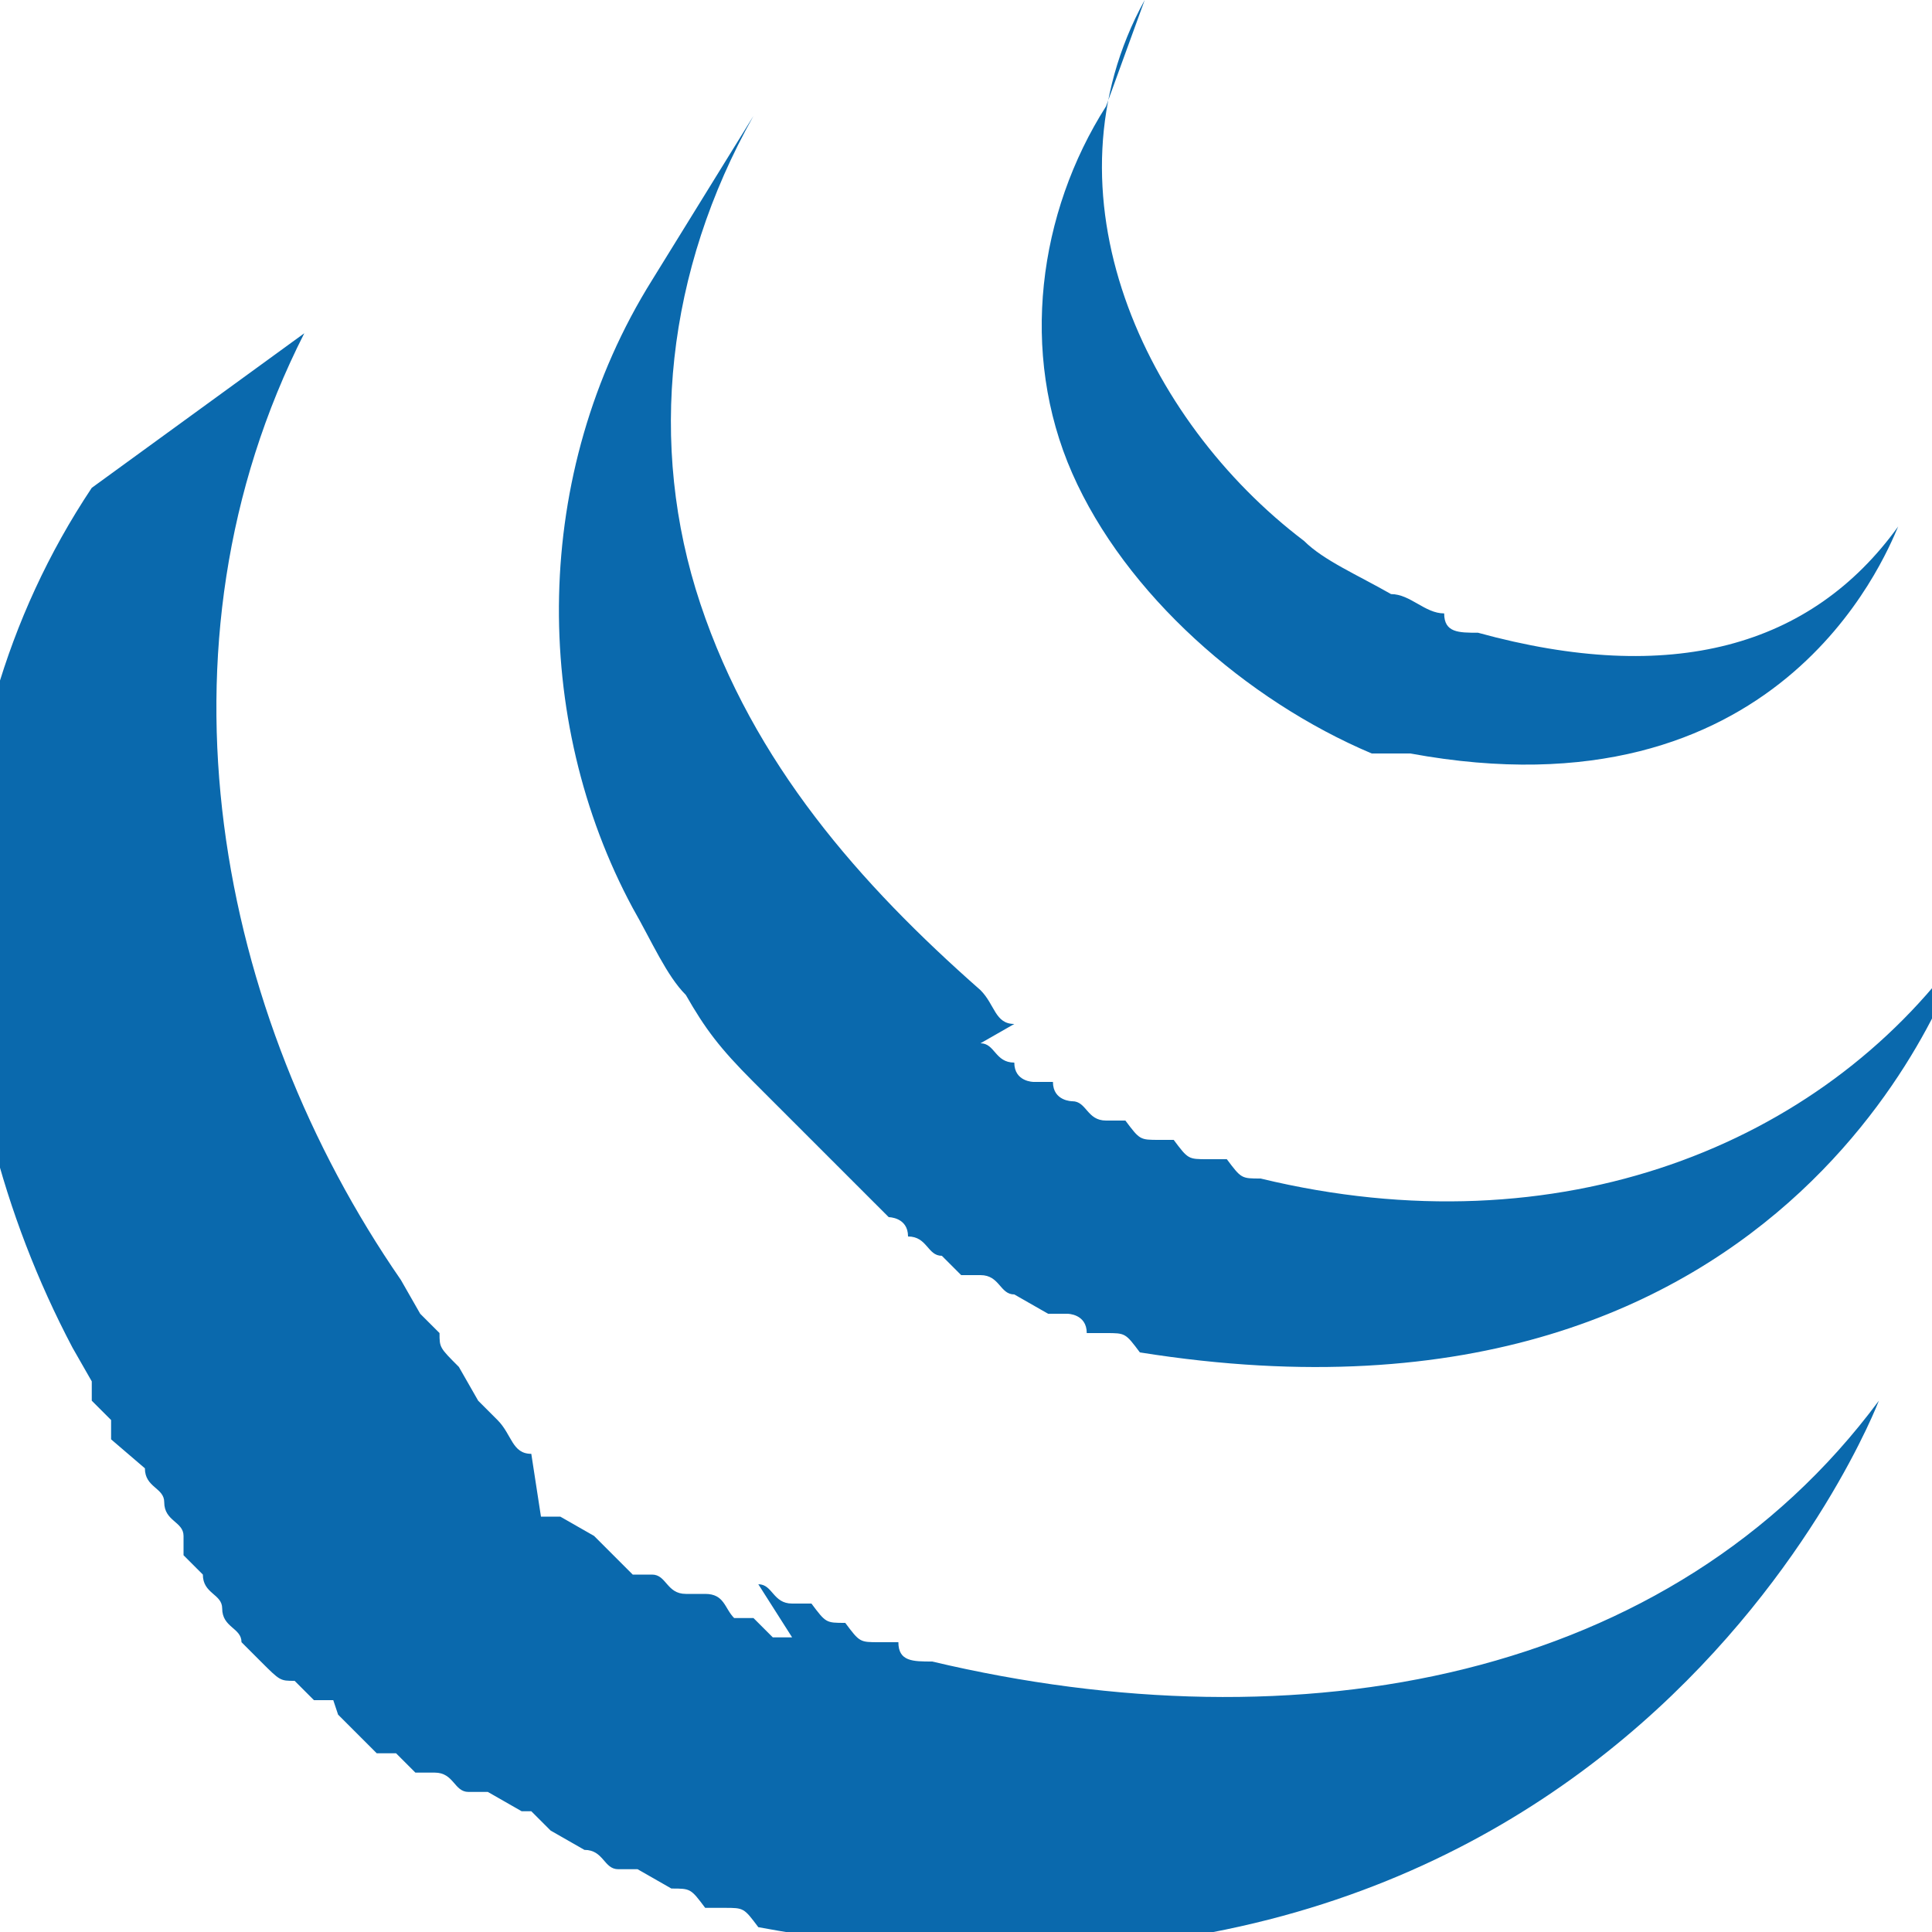
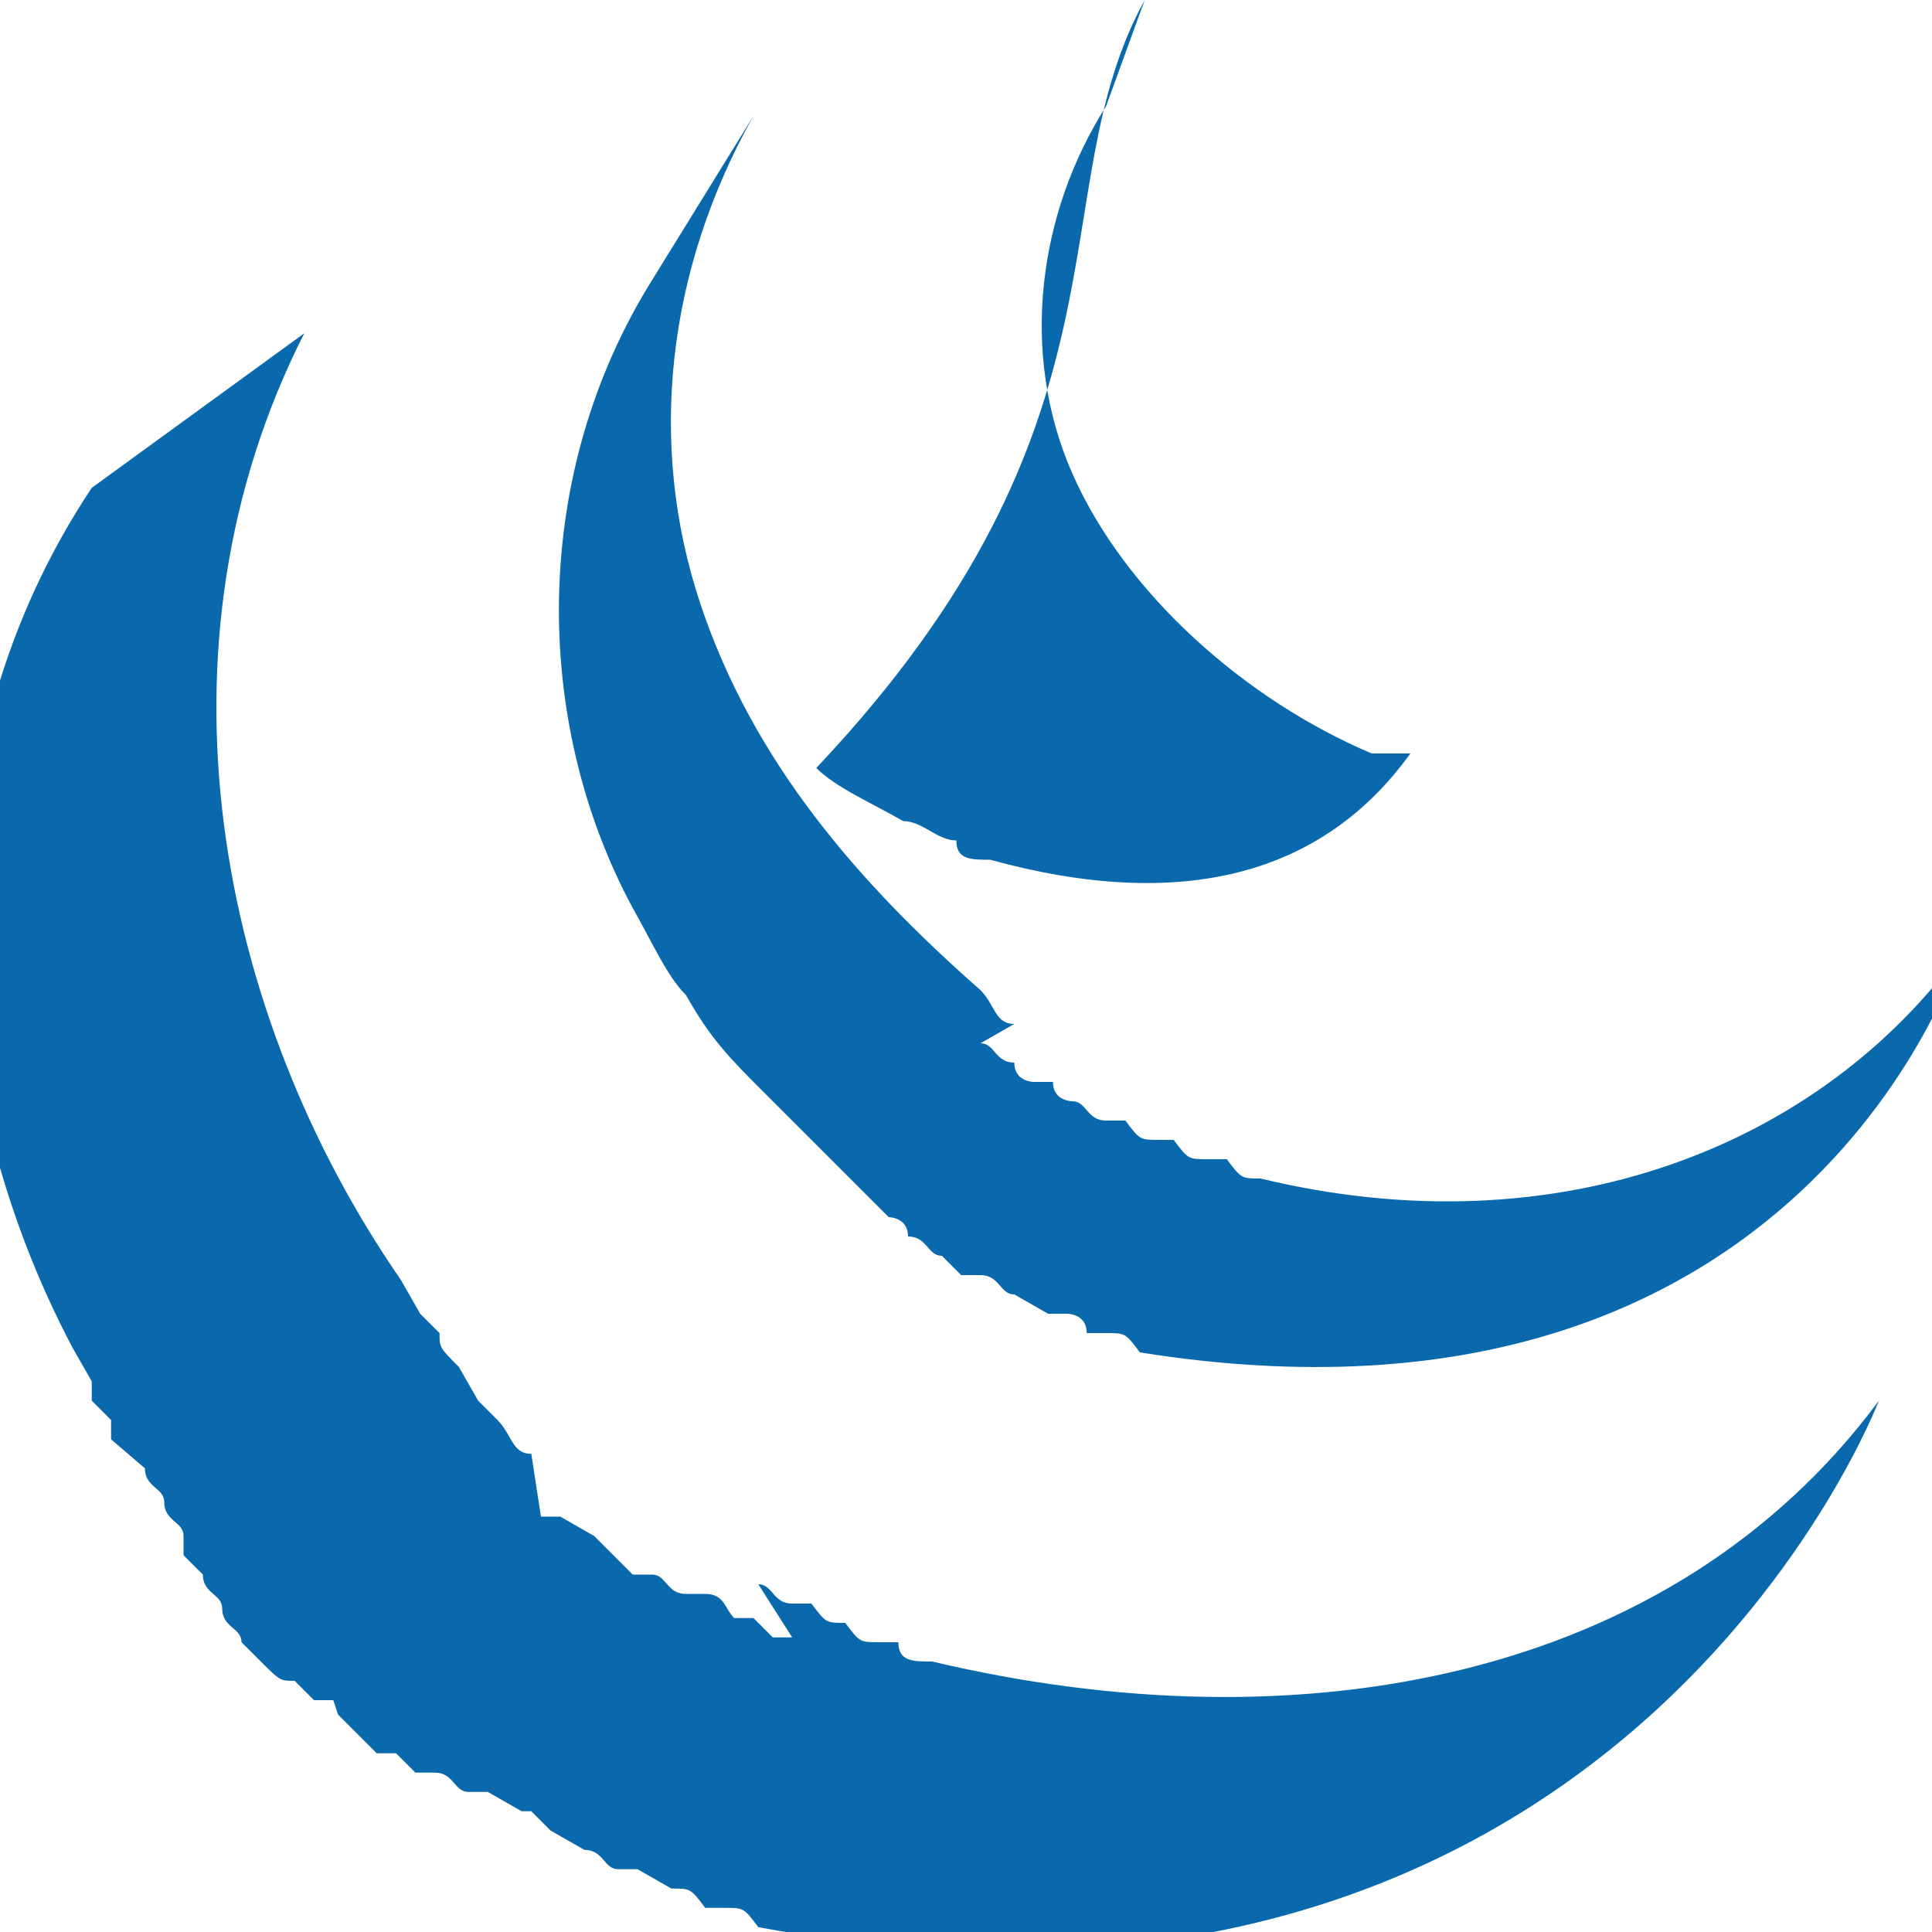
<svg xmlns="http://www.w3.org/2000/svg" version="1.1" id="Layer_1" x="0px" y="0px" viewBox="0 0 40 40" style="enable-background:new 0 0 40 40;" xml:space="preserve">
  <style type="text/css">
	.st0{fill:#0A69AD;}
</style>
  <g>
-     <path class="st0" d="M1.9,10.1c-3.6,5.4-3.3,12.3-0.4,17.8l0.4,0.7l0,0c0,0,0,0,0,0.4l0.4,0.4v0.4L3,30.4c0,0.4,0.4,0.4,0.4,0.7   l0,0c0,0.4,0.4,0.4,0.4,0.7v0.4l0.4,0.4l0,0c0,0.4,0.4,0.4,0.4,0.7l0,0c0,0.4,0.4,0.4,0.4,0.7l0,0l0.4,0.4l0,0   c0.4,0.4,0.4,0.4,0.7,0.4l0,0l0.4,0.4h0.4L7,35.5l0.4,0.4l0.4,0.4h0.4l0,0l0.4,0.4h0.4c0.4,0,0.4,0.4,0.7,0.4h0.4l0.7,0.4H11   l0.4,0.4l0,0l0,0l0.7,0.4l0,0c0.4,0,0.4,0.4,0.7,0.4h0.4l0.7,0.4l0,0c0.4,0,0.4,0,0.7,0.4H15c0.4,0,0.4,0,0.7,0.4   c17.8,3.3,23.2-10.9,23.2-10.9c-4.3,5.8-12,7.2-19.6,5.4c-0.4,0-0.7,0-0.7-0.4h-0.4c-0.4,0-0.4,0-0.7-0.4l0,0c-0.4,0-0.4,0-0.7-0.4   h-0.4c-0.4,0-0.4-0.4-0.7-0.4l0,0l0.7,1.1h-0.4l-0.4-0.4h-0.4C15,33.3,15,33,14.6,33h-0.4c-0.4,0-0.4-0.4-0.7-0.4c0,0,0,0-0.4,0   l-0.4-0.4l0,0l-0.4-0.4l-0.7-0.4h-0.4L11,30.1l0,0c-0.4,0-0.4-0.4-0.7-0.7l0,0L9.9,29l0,0l-0.4-0.7l0,0c-0.4-0.4-0.4-0.4-0.4-0.7   l0,0l-0.4-0.4l0,0l-0.4-0.7C4.5,21,3,13.4,6.3,6.9 M13.5,5.8c-2.5,4-2.5,9.1-0.4,13c0.4,0.7,0.7,1.4,1.1,1.8   c0.4,0.7,0.7,1.1,1.4,1.8c0.4,0.4,0.4,0.4,0.7,0.7l0,0l0.7,0.7l0,0c0.4,0.4,0.4,0.4,0.7,0.7l0,0c0.4,0.4,0.4,0.4,0.7,0.7l0,0   c0,0,0.4,0,0.4,0.4l0,0c0.4,0,0.4,0.4,0.7,0.4l0,0l0.4,0.4l0,0h0.4l0,0c0.4,0,0.4,0.4,0.7,0.4l0,0l0.7,0.4h0.4c0,0,0.4,0,0.4,0.4   h0.4c0.4,0,0.4,0,0.7,0.4c13.8,2.2,17-8.3,17-8.3c-2.9,4-8.3,6.2-14.5,4.7c-0.4,0-0.4,0-0.7-0.4c0,0,0,0-0.4,0s-0.4,0-0.7-0.4H24   c-0.4,0-0.4,0-0.7-0.4h-0.4c-0.4,0-0.4-0.4-0.7-0.4c0,0-0.4,0-0.4-0.4h-0.4c0,0-0.4,0-0.4-0.4l0,0c-0.4,0-0.4-0.4-0.7-0.4l0,0   l0.7-0.4c-0.4,0-0.4-0.4-0.7-0.7l0,0c-2.5-2.2-4.7-4.7-5.8-8c-1.1-3.3-0.7-6.9,1.1-10.1 M22.9,2.2c-1.4,2.2-1.8,5.1-0.7,7.6   c1.1,2.5,3.6,4.7,6.2,5.8h0.4l0,0h0.4c7.6,1.4,9.8-4,10.1-4.7c-1.8,2.5-4.7,3.3-8.7,2.2c-0.4,0-0.7,0-0.7-0.4   c-0.4,0-0.7-0.4-1.1-0.4c-0.7-0.4-1.4-0.7-1.8-1.1C23.7,8.7,21.5,4,23.7,0" />
+     <path class="st0" d="M1.9,10.1c-3.6,5.4-3.3,12.3-0.4,17.8l0.4,0.7l0,0c0,0,0,0,0,0.4l0.4,0.4v0.4L3,30.4c0,0.4,0.4,0.4,0.4,0.7   l0,0c0,0.4,0.4,0.4,0.4,0.7v0.4l0.4,0.4l0,0c0,0.4,0.4,0.4,0.4,0.7l0,0c0,0.4,0.4,0.4,0.4,0.7l0,0l0.4,0.4l0,0   c0.4,0.4,0.4,0.4,0.7,0.4l0,0l0.4,0.4h0.4L7,35.5l0.4,0.4l0.4,0.4h0.4l0,0l0.4,0.4h0.4c0.4,0,0.4,0.4,0.7,0.4h0.4l0.7,0.4H11   l0.4,0.4l0,0l0,0l0.7,0.4l0,0c0.4,0,0.4,0.4,0.7,0.4h0.4l0.7,0.4l0,0c0.4,0,0.4,0,0.7,0.4H15c0.4,0,0.4,0,0.7,0.4   c17.8,3.3,23.2-10.9,23.2-10.9c-4.3,5.8-12,7.2-19.6,5.4c-0.4,0-0.7,0-0.7-0.4h-0.4c-0.4,0-0.4,0-0.7-0.4l0,0c-0.4,0-0.4,0-0.7-0.4   h-0.4c-0.4,0-0.4-0.4-0.7-0.4l0,0l0.7,1.1h-0.4l-0.4-0.4h-0.4C15,33.3,15,33,14.6,33h-0.4c-0.4,0-0.4-0.4-0.7-0.4c0,0,0,0-0.4,0   l-0.4-0.4l0,0l-0.4-0.4l-0.7-0.4h-0.4L11,30.1l0,0c-0.4,0-0.4-0.4-0.7-0.7l0,0L9.9,29l0,0l-0.4-0.7l0,0c-0.4-0.4-0.4-0.4-0.4-0.7   l0,0l-0.4-0.4l0,0l-0.4-0.7C4.5,21,3,13.4,6.3,6.9 M13.5,5.8c-2.5,4-2.5,9.1-0.4,13c0.4,0.7,0.7,1.4,1.1,1.8   c0.4,0.7,0.7,1.1,1.4,1.8c0.4,0.4,0.4,0.4,0.7,0.7l0,0l0.7,0.7l0,0c0.4,0.4,0.4,0.4,0.7,0.7l0,0c0.4,0.4,0.4,0.4,0.7,0.7l0,0   c0,0,0.4,0,0.4,0.4l0,0c0.4,0,0.4,0.4,0.7,0.4l0,0l0.4,0.4l0,0h0.4l0,0c0.4,0,0.4,0.4,0.7,0.4l0,0l0.7,0.4h0.4c0,0,0.4,0,0.4,0.4   h0.4c0.4,0,0.4,0,0.7,0.4c13.8,2.2,17-8.3,17-8.3c-2.9,4-8.3,6.2-14.5,4.7c-0.4,0-0.4,0-0.7-0.4c0,0,0,0-0.4,0s-0.4,0-0.7-0.4H24   c-0.4,0-0.4,0-0.7-0.4h-0.4c-0.4,0-0.4-0.4-0.7-0.4c0,0-0.4,0-0.4-0.4h-0.4c0,0-0.4,0-0.4-0.4l0,0c-0.4,0-0.4-0.4-0.7-0.4l0,0   l0.7-0.4c-0.4,0-0.4-0.4-0.7-0.7l0,0c-2.5-2.2-4.7-4.7-5.8-8c-1.1-3.3-0.7-6.9,1.1-10.1 M22.9,2.2c-1.4,2.2-1.8,5.1-0.7,7.6   c1.1,2.5,3.6,4.7,6.2,5.8h0.4l0,0h0.4c-1.8,2.5-4.7,3.3-8.7,2.2c-0.4,0-0.7,0-0.7-0.4   c-0.4,0-0.7-0.4-1.1-0.4c-0.7-0.4-1.4-0.7-1.8-1.1C23.7,8.7,21.5,4,23.7,0" />
  </g>
</svg>